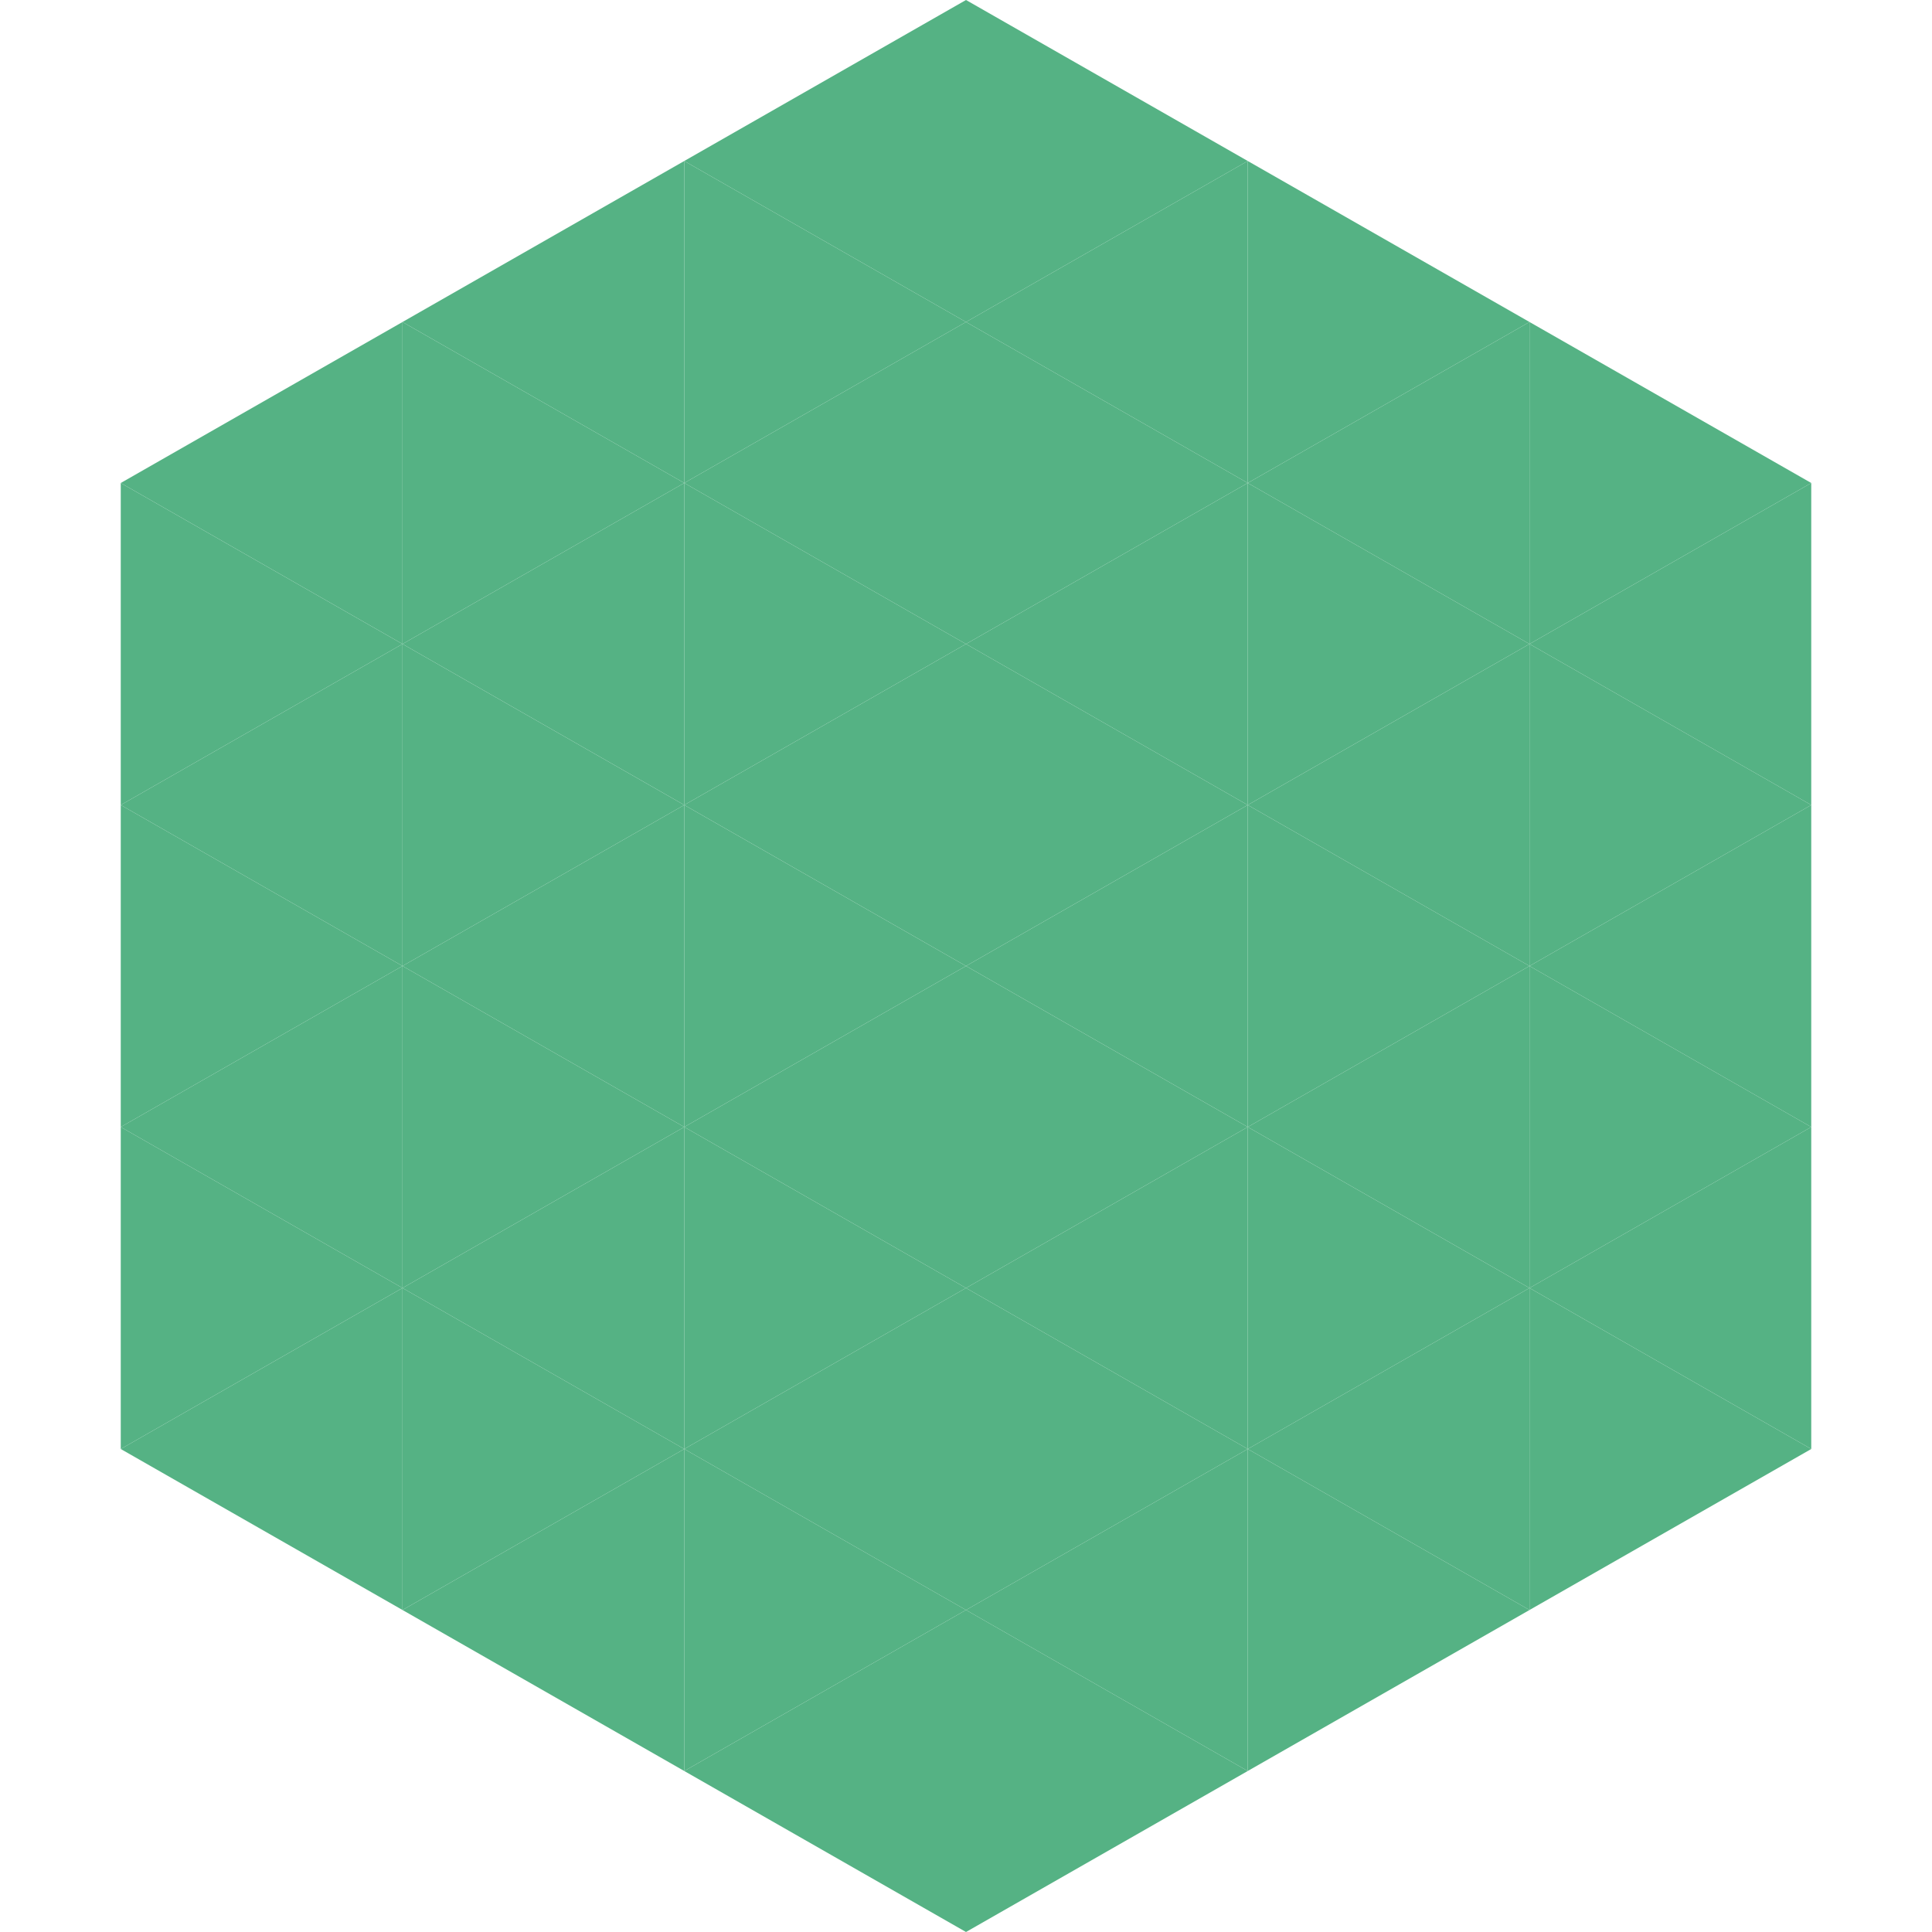
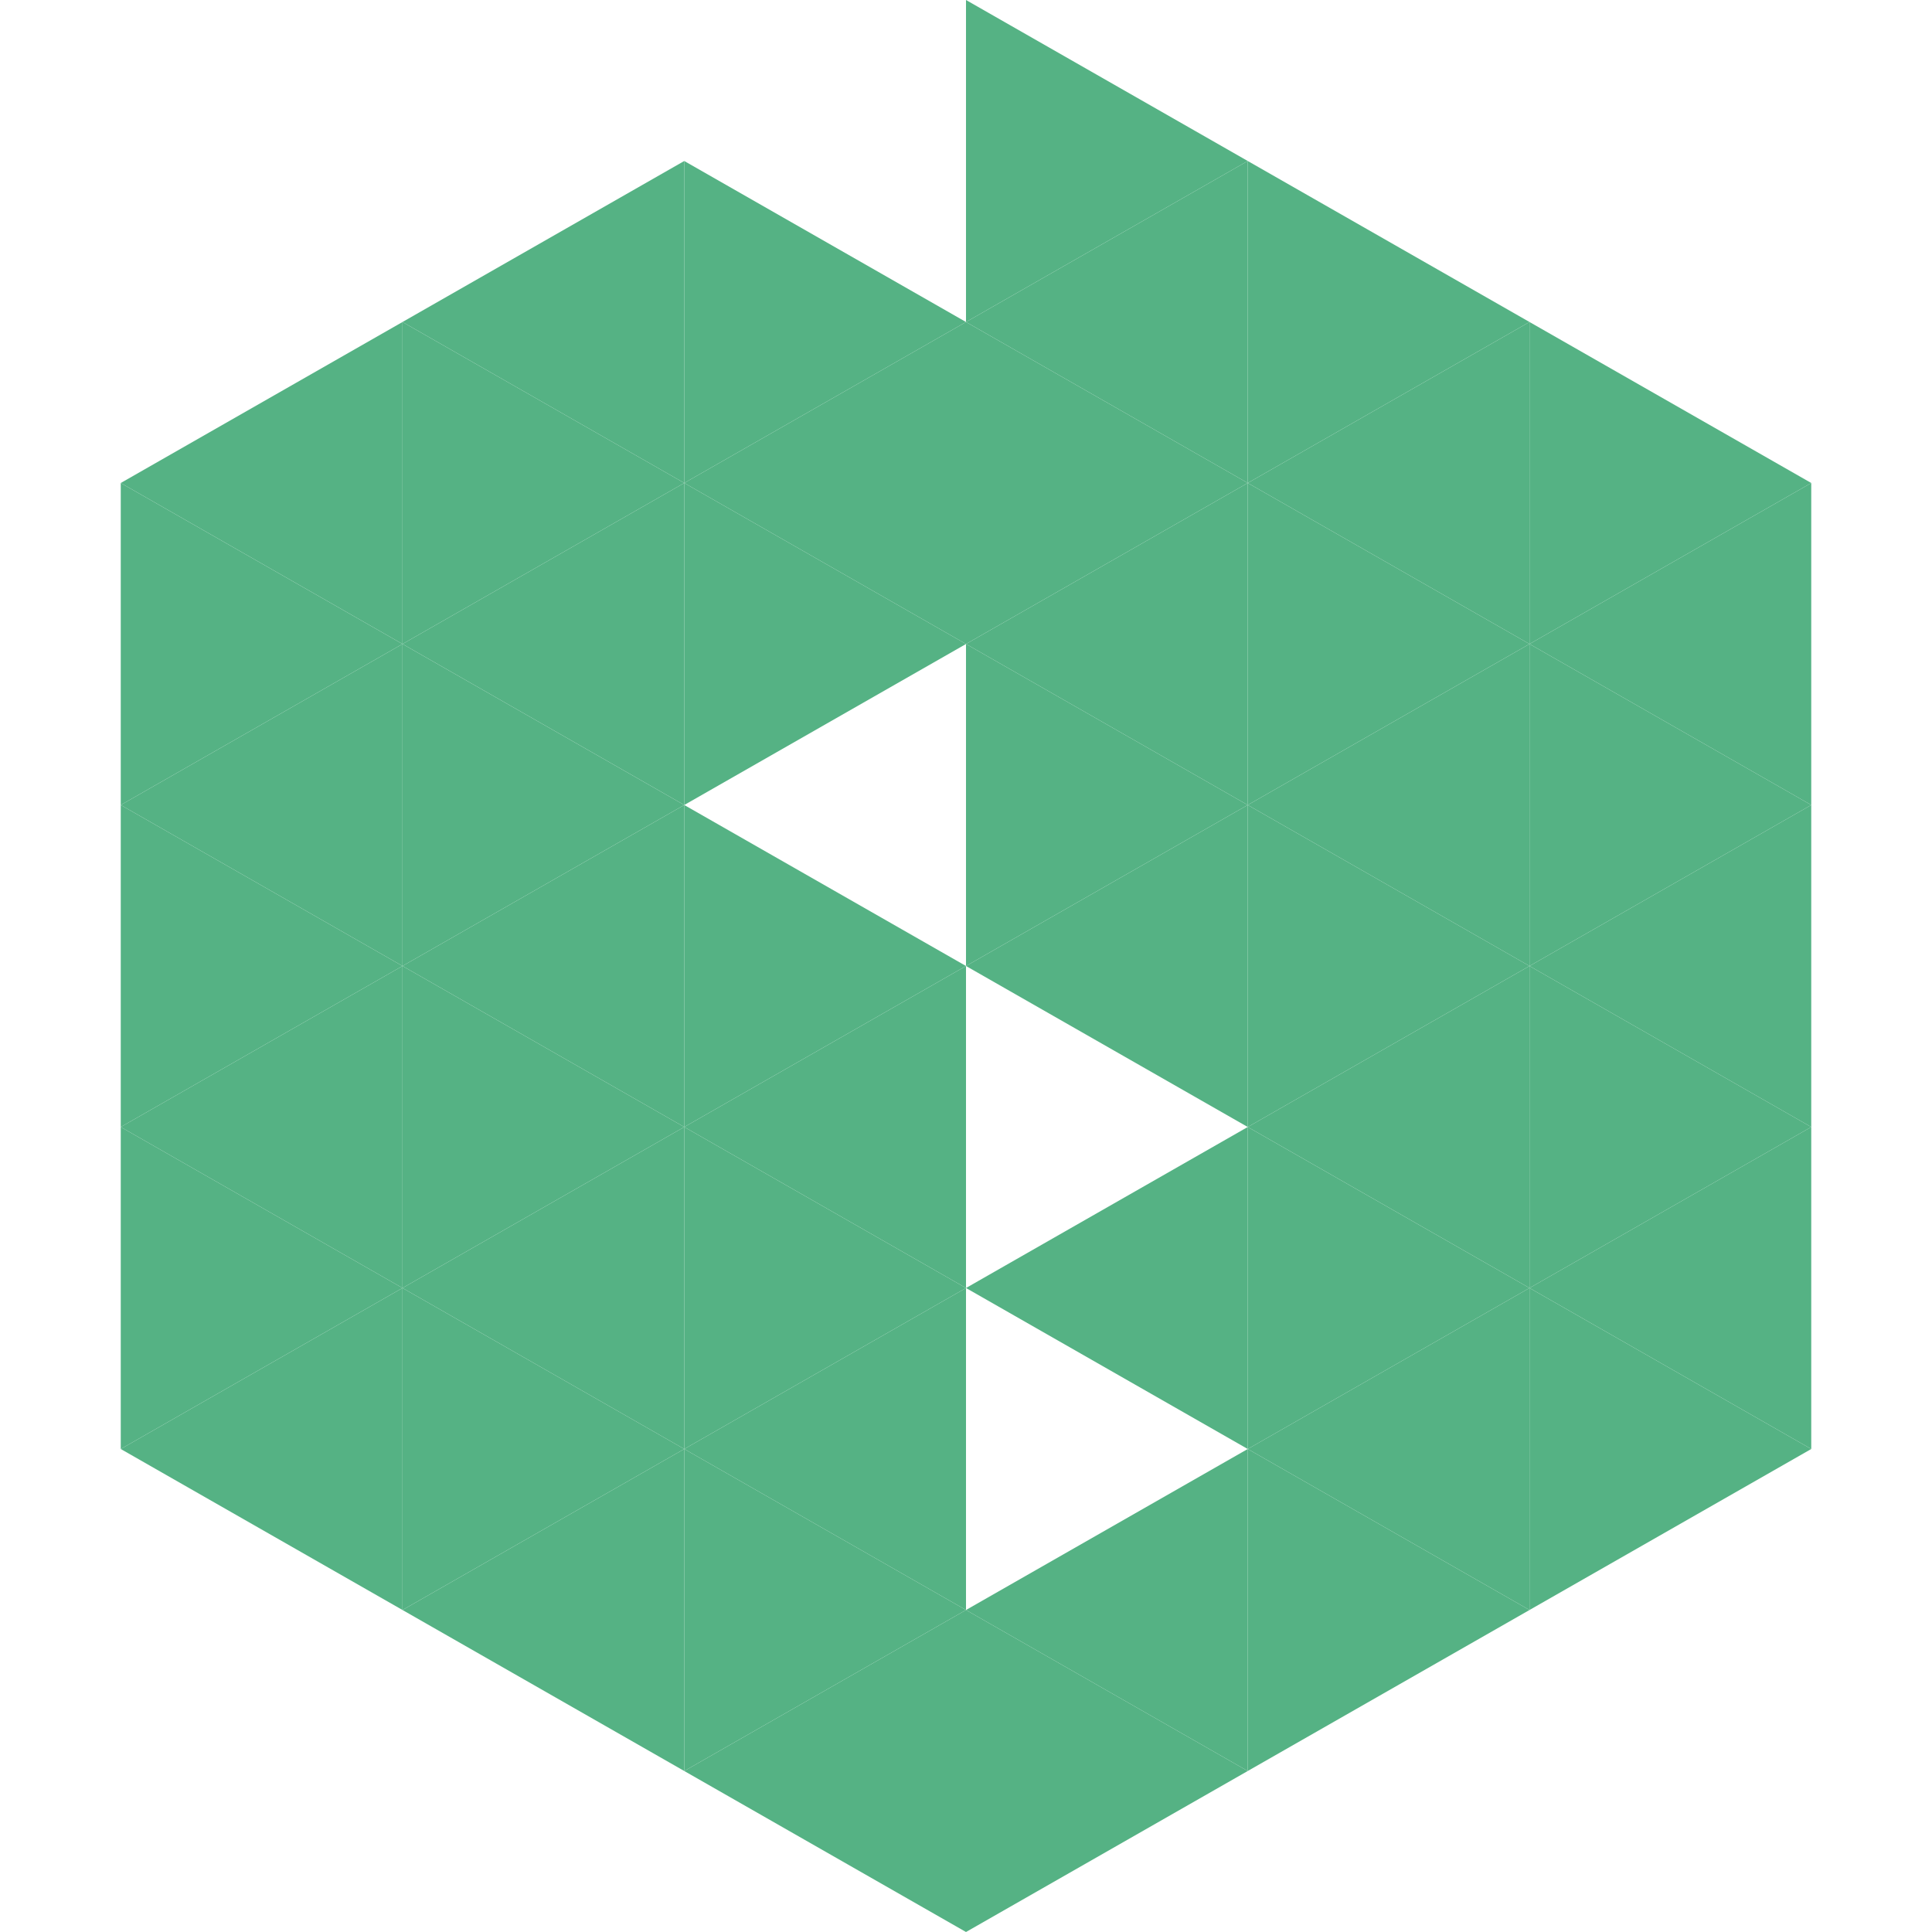
<svg xmlns="http://www.w3.org/2000/svg" width="240" height="240">
  <polygon points="50,40 15,60 50,80" style="fill:rgb(85,178,132)" />
  <polygon points="190,40 225,60 190,80" style="fill:rgb(85,178,132)" />
  <polygon points="15,60 50,80 15,100" style="fill:rgb(85,178,132)" />
  <polygon points="225,60 190,80 225,100" style="fill:rgb(85,178,132)" />
  <polygon points="50,80 15,100 50,120" style="fill:rgb(85,178,132)" />
  <polygon points="190,80 225,100 190,120" style="fill:rgb(85,178,132)" />
  <polygon points="15,100 50,120 15,140" style="fill:rgb(85,178,132)" />
  <polygon points="225,100 190,120 225,140" style="fill:rgb(85,178,132)" />
  <polygon points="50,120 15,140 50,160" style="fill:rgb(85,178,132)" />
  <polygon points="190,120 225,140 190,160" style="fill:rgb(85,178,132)" />
  <polygon points="15,140 50,160 15,180" style="fill:rgb(85,178,132)" />
  <polygon points="225,140 190,160 225,180" style="fill:rgb(85,178,132)" />
  <polygon points="50,160 15,180 50,200" style="fill:rgb(85,178,132)" />
  <polygon points="190,160 225,180 190,200" style="fill:rgb(85,178,132)" />
  <polygon points="15,180 50,200 15,220" style="fill:rgb(255,255,255); fill-opacity:0" />
  <polygon points="225,180 190,200 225,220" style="fill:rgb(255,255,255); fill-opacity:0" />
  <polygon points="50,0 85,20 50,40" style="fill:rgb(255,255,255); fill-opacity:0" />
  <polygon points="190,0 155,20 190,40" style="fill:rgb(255,255,255); fill-opacity:0" />
  <polygon points="85,20 50,40 85,60" style="fill:rgb(85,178,132)" />
  <polygon points="155,20 190,40 155,60" style="fill:rgb(85,178,132)" />
  <polygon points="50,40 85,60 50,80" style="fill:rgb(85,178,132)" />
  <polygon points="190,40 155,60 190,80" style="fill:rgb(85,178,132)" />
  <polygon points="85,60 50,80 85,100" style="fill:rgb(85,178,132)" />
  <polygon points="155,60 190,80 155,100" style="fill:rgb(85,178,132)" />
  <polygon points="50,80 85,100 50,120" style="fill:rgb(85,178,132)" />
  <polygon points="190,80 155,100 190,120" style="fill:rgb(85,178,132)" />
  <polygon points="85,100 50,120 85,140" style="fill:rgb(85,178,132)" />
  <polygon points="155,100 190,120 155,140" style="fill:rgb(85,178,132)" />
  <polygon points="50,120 85,140 50,160" style="fill:rgb(85,178,132)" />
  <polygon points="190,120 155,140 190,160" style="fill:rgb(85,178,132)" />
  <polygon points="85,140 50,160 85,180" style="fill:rgb(85,178,132)" />
  <polygon points="155,140 190,160 155,180" style="fill:rgb(85,178,132)" />
  <polygon points="50,160 85,180 50,200" style="fill:rgb(85,178,132)" />
  <polygon points="190,160 155,180 190,200" style="fill:rgb(85,178,132)" />
  <polygon points="85,180 50,200 85,220" style="fill:rgb(85,178,132)" />
  <polygon points="155,180 190,200 155,220" style="fill:rgb(85,178,132)" />
-   <polygon points="120,0 85,20 120,40" style="fill:rgb(85,178,132)" />
  <polygon points="120,0 155,20 120,40" style="fill:rgb(85,178,132)" />
  <polygon points="85,20 120,40 85,60" style="fill:rgb(85,178,132)" />
  <polygon points="155,20 120,40 155,60" style="fill:rgb(85,178,132)" />
  <polygon points="120,40 85,60 120,80" style="fill:rgb(85,178,132)" />
  <polygon points="120,40 155,60 120,80" style="fill:rgb(85,178,132)" />
  <polygon points="85,60 120,80 85,100" style="fill:rgb(85,178,132)" />
  <polygon points="155,60 120,80 155,100" style="fill:rgb(85,178,132)" />
-   <polygon points="120,80 85,100 120,120" style="fill:rgb(85,178,132)" />
  <polygon points="120,80 155,100 120,120" style="fill:rgb(85,178,132)" />
  <polygon points="85,100 120,120 85,140" style="fill:rgb(85,178,132)" />
  <polygon points="155,100 120,120 155,140" style="fill:rgb(85,178,132)" />
  <polygon points="120,120 85,140 120,160" style="fill:rgb(85,178,132)" />
-   <polygon points="120,120 155,140 120,160" style="fill:rgb(85,178,132)" />
  <polygon points="85,140 120,160 85,180" style="fill:rgb(85,178,132)" />
  <polygon points="155,140 120,160 155,180" style="fill:rgb(85,178,132)" />
  <polygon points="120,160 85,180 120,200" style="fill:rgb(85,178,132)" />
-   <polygon points="120,160 155,180 120,200" style="fill:rgb(85,178,132)" />
  <polygon points="85,180 120,200 85,220" style="fill:rgb(85,178,132)" />
  <polygon points="155,180 120,200 155,220" style="fill:rgb(85,178,132)" />
  <polygon points="120,200 85,220 120,240" style="fill:rgb(85,178,132)" />
  <polygon points="120,200 155,220 120,240" style="fill:rgb(85,178,132)" />
  <polygon points="85,220 120,240 85,260" style="fill:rgb(255,255,255); fill-opacity:0" />
  <polygon points="155,220 120,240 155,260" style="fill:rgb(255,255,255); fill-opacity:0" />
</svg>